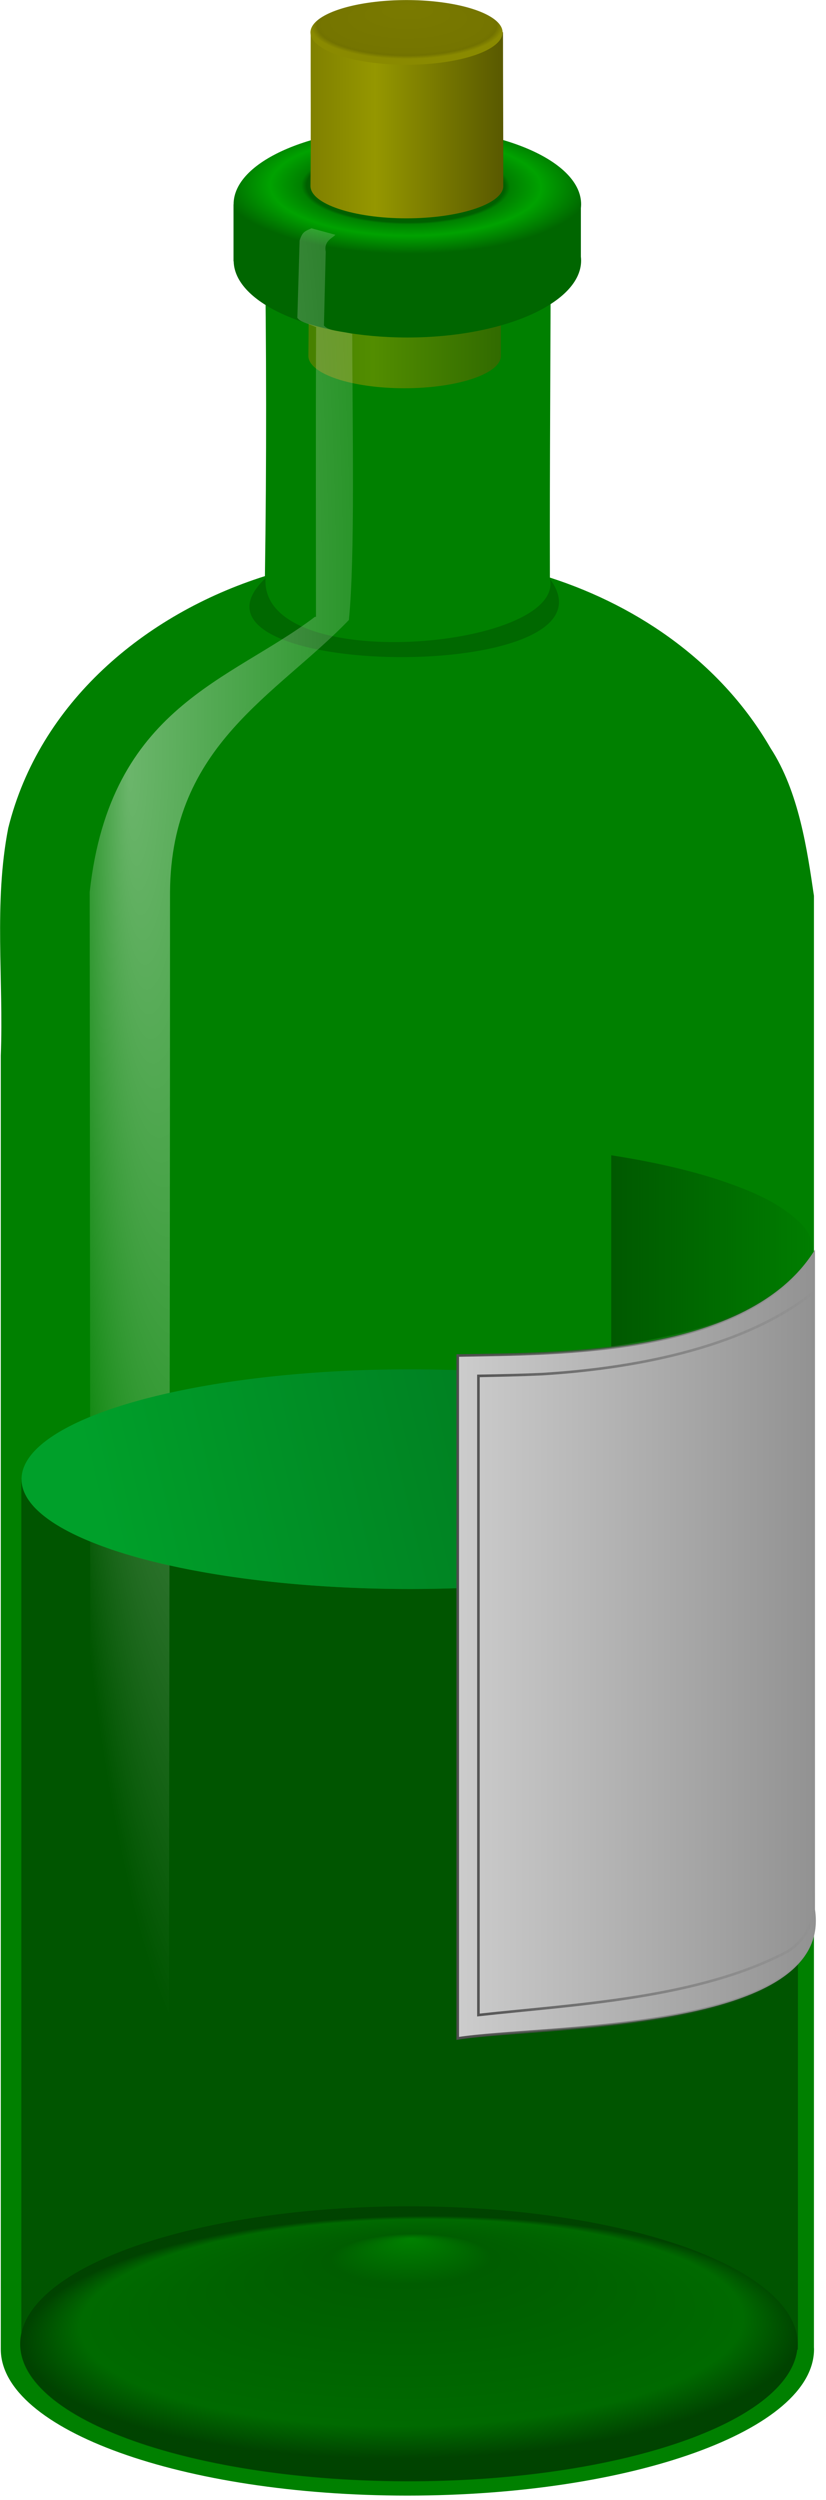
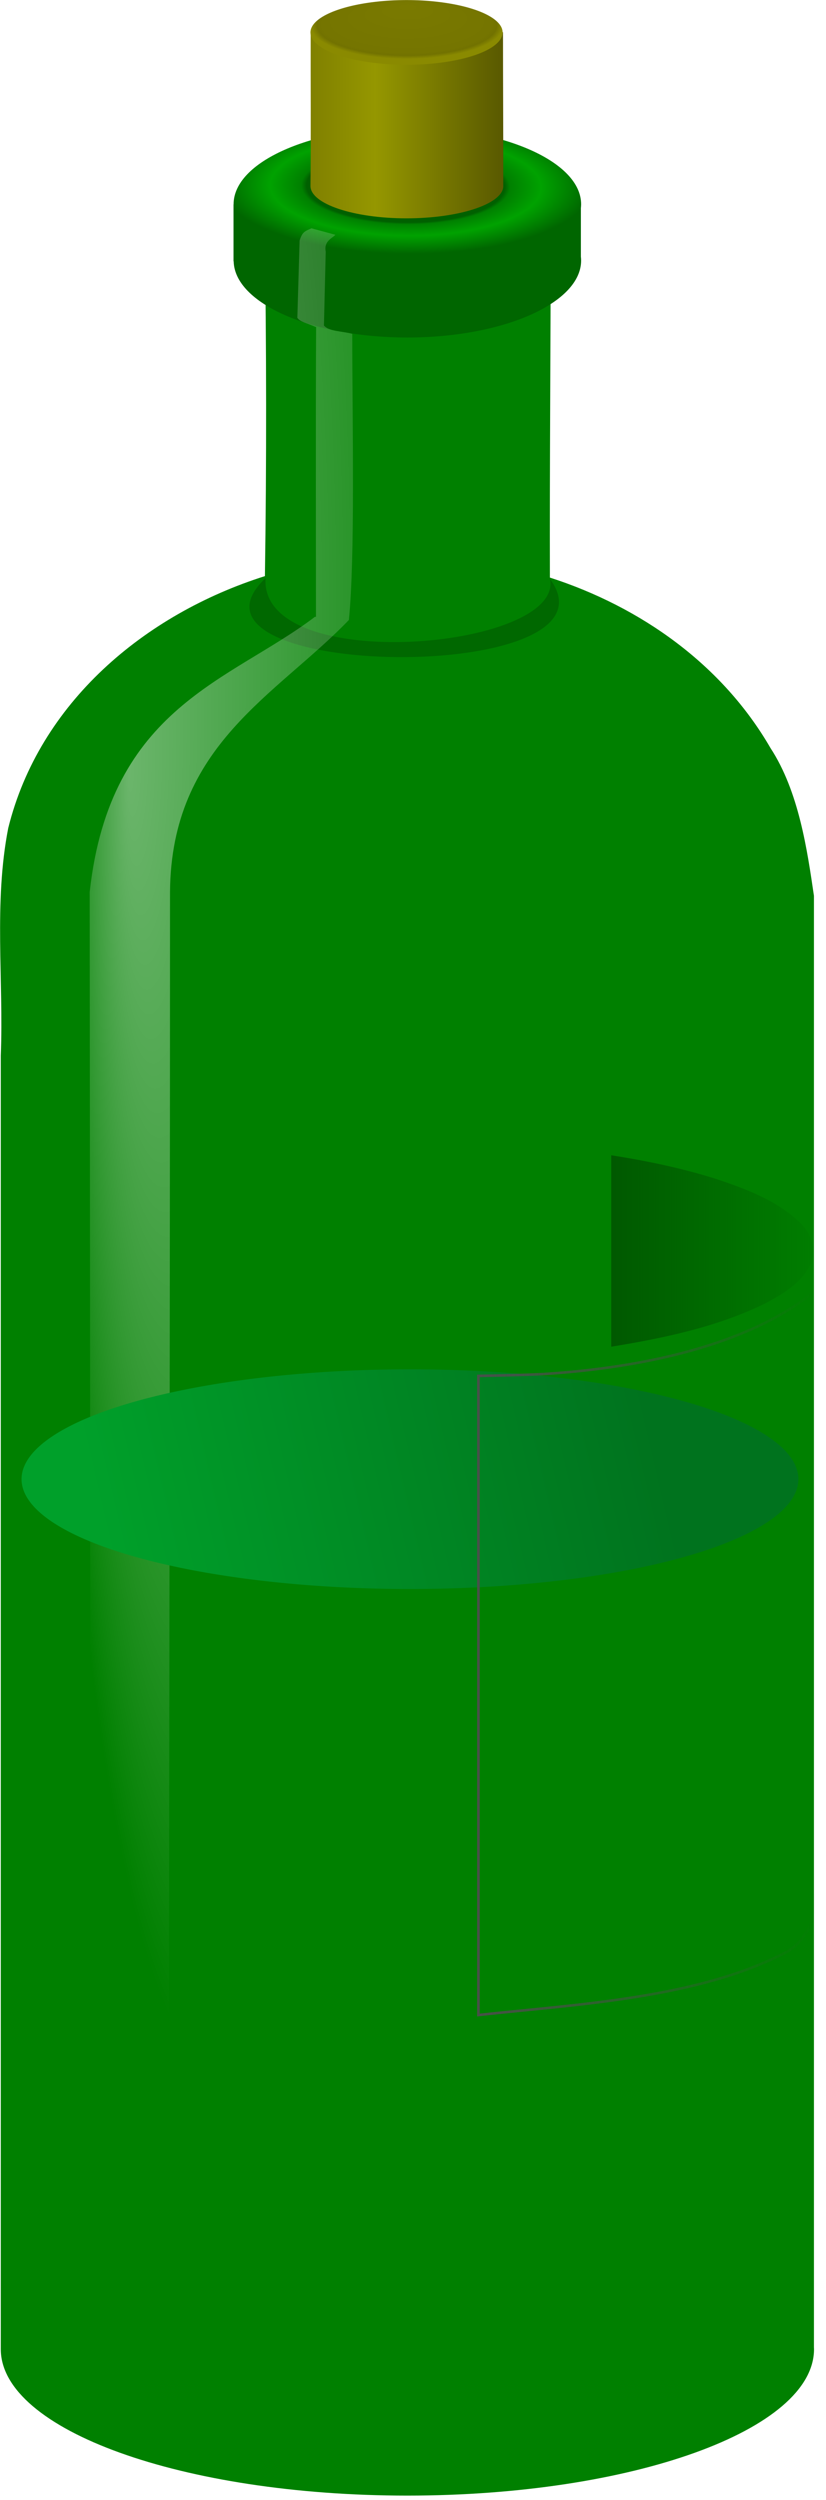
<svg xmlns="http://www.w3.org/2000/svg" version="1.1" viewBox="0 0 163.69 495.31">
  <defs>
    <filter id="n" color-interpolation-filters="sRGB">
      <feGaussianBlur stdDeviation="1.399" />
    </filter>
    <filter id="p" x="-.075" y="-.442" width="1.15" height="1.885" color-interpolation-filters="sRGB">
      <feGaussianBlur stdDeviation="3.427" />
    </filter>
    <filter id="o" color-interpolation-filters="sRGB">
      <feGaussianBlur stdDeviation="1.562" />
    </filter>
    <filter id="m" color-interpolation-filters="sRGB">
      <feGaussianBlur stdDeviation="0.934" />
    </filter>
    <filter id="l" x="-.273" y="-.033" width="1.547" height="1.065" color-interpolation-filters="sRGB">
      <feGaussianBlur stdDeviation="11.586" />
    </filter>
    <filter id="k" color-interpolation-filters="sRGB">
      <feGaussianBlur stdDeviation="2.134" />
    </filter>
    <linearGradient id="j" x1="861.26" x2="939.04" y1="186.16" y2="186.16" gradientTransform="matrix(.955 0 0 .535 -656.7 64.163)" gradientUnits="userSpaceOnUse">
      <stop stop-color="#808000" stop-opacity=".55" offset="0" />
      <stop stop-color="#959700" stop-opacity=".55" offset=".336" />
      <stop stop-color="#595900" stop-opacity=".55" offset="1" />
    </linearGradient>
    <radialGradient id="e" cx="409.92" cy="-9.281" r="67.141" gradientTransform="matrix(1.066 .011 -.004 .389 -233.69 126.75)" gradientUnits="userSpaceOnUse">
      <stop stop-color="#006000" offset="0" />
      <stop stop-color="#006000" offset=".535" />
      <stop stop-color="#008000" offset=".563" />
      <stop stop-color="#00a200" offset=".731" />
      <stop stop-color="#060" offset="1" />
    </radialGradient>
    <radialGradient id="d" cx="297.34" cy="462.68" r="50.609" fx="331.03" fy="460.45" gradientTransform="matrix(-1.685 -.048 .299 -10.527 516.49 5217)" gradientUnits="userSpaceOnUse">
      <stop stop-color="#fff" stop-opacity=".42" offset="0" />
      <stop stop-color="#fff" stop-opacity="0" offset="1" />
    </radialGradient>
    <linearGradient id="i" x1="861.26" x2="939.04" y1="186.16" y2="186.16" gradientTransform="matrix(.955 0 0 .535 -493.26 -38.233)" gradientUnits="userSpaceOnUse">
      <stop stop-color="#808000" offset="0" />
      <stop stop-color="#959700" offset=".336" />
      <stop stop-color="#595900" offset="1" />
    </linearGradient>
    <radialGradient id="c" cx="417.2" cy="25.242" r="59" fx="417.89" fy="-13.403" gradientTransform="matrix(1 0 0 .415 0 20.97)" gradientUnits="userSpaceOnUse">
      <stop stop-color="#7a7a00" offset="0" />
      <stop stop-color="#757500" offset=".887" />
      <stop stop-color="#727200" offset=".935" />
      <stop stop-color="#8a8a00" offset="1" />
    </radialGradient>
    <radialGradient id="b" cx="524.96" cy="838.21" r="266.68" fx="525.34" fy="620.53" gradientTransform="matrix(1 -.009 .005 .187 -3.876 697.66)" gradientUnits="userSpaceOnUse">
      <stop stop-color="#008100" offset="0" />
      <stop stop-color="#005d00" offset=".206" />
      <stop stop-color="#006a00" offset=".853" />
      <stop stop-color="#004300" offset="1" />
    </radialGradient>
    <linearGradient id="h" x1="323.59" x2="411.83" y1="495.04" y2="495.04" gradientTransform="translate(-45.962 43.841)" gradientUnits="userSpaceOnUse">
      <stop stop-color="#005600" offset="0" />
      <stop stop-color="#005600" stop-opacity="0" offset="1" />
    </linearGradient>
    <linearGradient id="g" x1="300.02" x2="499.29" y1="522.48" y2="478.48" gradientUnits="userSpaceOnUse">
      <stop stop-color="#00a02a" offset="0" />
      <stop stop-color="#00731e" offset="1" />
    </linearGradient>
    <linearGradient id="f" x1="268.71" x2="406.71" y1="648.26" y2="648.26" gradientTransform="translate(-45.255 42.426)" gradientUnits="userSpaceOnUse">
      <stop stop-color="#ccc" offset="0" />
      <stop stop-color="#929292" offset="1" />
    </linearGradient>
    <linearGradient id="a" x1="290.83" x2="429.83" y1="755.74" y2="755.74" gradientTransform="translate(-67.882 -65.054)" gradientUnits="userSpaceOnUse">
      <stop stop-color="#4d4d4d" offset="0" />
      <stop stop-color="#4d4d4d" stop-opacity="0" offset="1" />
    </linearGradient>
  </defs>
  <g transform="translate(-194.66 -33.753)">
    <g transform="matrix(.513 0 0 .513 170.74 5.167)">
      <path d="m148.87 145.14c0.701 43.569 0.75 90.076 0.094 133.09-46.49 14.729-87.144 48.89-99.156 97.312-5.645 28.906-1.73 58.604-2.875 87.906v499.56c0 31.242 70.31 56.563 157.06 56.563 86.752 0 157.09-25.321 157.09-56.563 0-0.249-0.022-0.501-0.031-0.75v-560.56c-2.584-17.587-5.803-40.258-16.781-57.062-18.639-32.257-50.124-54.521-85.219-65.844-0.121-43.967 0.312-89.192 0.312-133.66z" fill="#008000" />
-       <path d="m165.84 133.8c-0.055 19.75 0.141 39.703-0.089 59.375 0 6.904 16.606 12.5 37.098 12.5 20.156 0 36.729-5.425 37.262-12.172 0.018-19.439 0.015-39.915 0.015-59.703z" fill="url(#j)" />
      <path d="m203.99 104.89c-37.076 0-67.125 13.32-67.125 29.724 0 0.014-4e-5 0.028 0 0.042h-0.031v21.99h0.062c0.354 16.269 30.238 29.432 67.094 29.432 37.076 0 67.125-13.32 67.125-29.724 0-0.513-0.036-0.999-0.094-1.505v-18.729c0.058-0.506 0.094-0.992 0.094-1.505 0-16.404-30.049-29.724-67.125-29.724z" fill="url(#e)" />
-       <path d="m54.87 627.05v329.75c-0.308 1.388-0.469 2.802-0.469 4.219 0 29.309 67.204 53.063 150.09 53.063 80.813 0 146.72-22.583 149.97-50.875h0.406v-334.69c-0.044 0.353-0.113 0.712-0.188 1.062-0.075 0.354-0.175 0.711-0.281 1.062-0.106 0.35-0.208 0.683-0.344 1.031-0.017 0.043-0.045 0.082-0.062 0.125-0.126 0.315-0.256 0.625-0.406 0.938-0.164 0.341-0.339 0.693-0.531 1.031-0.19 0.335-0.407 0.668-0.625 1-0.228 0.348-0.461 0.686-0.719 1.031-0.755 1.011-1.621 2.017-2.625 3-0.119 0.117-0.252 0.227-0.375 0.344-0.222 0.211-0.454 0.415-0.688 0.625-0.363 0.326-0.735 0.647-1.125 0.969-0.384 0.317-0.778 0.624-1.188 0.938-0.415 0.317-0.841 0.655-1.281 0.969-0.079 0.056-0.17 0.1-0.25 0.156-0.366 0.258-0.741 0.526-1.125 0.781-1.392 0.925-2.918 1.828-4.531 2.719-0.82 0.453-1.656 0.901-2.531 1.344-0.742 0.376-1.501 0.756-2.281 1.125-0.269 0.127-0.539 0.249-0.812 0.375-1.056 0.487-2.158 0.963-3.281 1.438-0.692 0.292-1.377 0.588-2.094 0.875-0.289 0.116-0.582 0.229-0.875 0.344-0.999 0.391-2.018 0.775-3.062 1.156-0.086 0.031-0.164 0.062-0.25 0.094-0.105 0.038-0.207 0.087-0.312 0.125-1.35 0.487-2.734 0.937-4.156 1.406-1.286 0.424-2.594 0.84-3.938 1.25-0.264 0.081-0.515 0.17-0.781 0.25-0.537 0.161-1.079 0.31-1.625 0.469-1.097 0.319-2.181 0.628-3.312 0.938-0.433 0.118-0.875 0.227-1.312 0.344-1.272 0.34-2.53 0.673-3.844 1-0.166 0.041-0.334 0.084-0.5 0.125-1.609 0.397-3.238 0.778-4.906 1.156-1.834 0.416-3.691 0.827-5.594 1.219-0.931 0.191-1.865 0.377-2.812 0.562-0.54 0.106-1.079 0.209-1.625 0.312-1.592 0.303-3.209 0.589-4.844 0.875-0.846 0.148-1.674 0.294-2.531 0.438-0.486 0.081-0.979 0.17-1.469 0.25-1.56 0.255-3.124 0.511-4.719 0.75-1.673 0.251-3.352 0.486-5.062 0.719-2.189 0.299-4.409 0.575-6.656 0.844-2.245 0.269-4.513 0.512-6.812 0.75-1.261 0.131-2.536 0.254-3.812 0.375-1.359 0.129-2.717 0.257-4.094 0.375-2.304 0.198-4.651 0.395-7 0.562-4.537 0.323-9.154 0.578-13.844 0.781-0.168 7e-3 -0.332 0.024-0.5 0.031-1.201 0.051-2.414 0.082-3.625 0.125-3.691 0.13-7.387 0.228-11.156 0.281-2.506 0.035-5.026 0.062-7.562 0.062-12.936 0-25.494-0.473-37.469-1.344-0.01-7.6e-4 -0.021 7.6e-4 -0.031 0-2.397-0.174-4.745-0.356-7.094-0.562-4.457-0.392-8.794-0.872-13.062-1.375-0.227-0.027-0.462-0.035-0.688-0.062-0.01-1e-3 -0.021 1e-3 -0.031 0-2.233-0.267-4.449-0.547-6.625-0.844-0.01-1e-3 -0.021 1e-3 -0.031 0-2.176-0.296-4.322-0.613-6.438-0.938-0.01-2e-3 -0.021 2e-3 -0.031 0-0.338-0.052-0.664-0.104-1-0.156-3.239-0.507-6.382-1.054-9.469-1.625-0.611-0.113-1.239-0.228-1.844-0.344-0.02-4e-3 -0.042 4e-3 -0.062 0-0.657-0.126-1.288-0.247-1.938-0.375-2.567-0.507-5.085-1.043-7.531-1.594-0.673-0.151-1.368-0.314-2.031-0.469-0.02-5e-3 -0.042 5e-3 -0.062 0-0.895-0.209-1.748-0.442-2.625-0.656-0.94-0.23-1.893-0.451-2.812-0.688-1.754-0.451-3.48-0.902-5.156-1.375-0.022-6e-3 -0.04-0.025-0.062-0.031-3.368-0.953-6.556-1.929-9.594-2.969-0.022-8e-3 -0.04-0.024-0.062-0.031-0.417-0.143-0.808-0.293-1.219-0.438-2.286-0.804-4.486-1.649-6.562-2.5-0.287-0.117-0.593-0.226-0.875-0.344-1.326-0.555-2.61-1.114-3.844-1.688-0.022-0.01-0.041-0.021-0.062-0.031-1.24-0.577-2.419-1.155-3.562-1.75-0.013-7e-3 -0.018-0.025-0.031-0.031-1.142-0.595-2.239-1.17-3.281-1.781-0.013-7e-3 -0.019-0.024-0.031-0.031-0.507-0.297-1.017-0.605-1.5-0.906-0.02-0.013-0.043-0.019-0.062-0.031-0.218-0.136-0.412-0.269-0.625-0.406-0.273-0.176-0.548-0.354-0.812-0.531-0.455-0.304-0.913-0.63-1.344-0.938-0.019-0.013-0.044-0.018-0.062-0.031-0.286-0.205-0.538-0.419-0.812-0.625-0.154-0.116-0.318-0.228-0.469-0.344-0.409-0.316-0.805-0.618-1.188-0.938-0.011-9e-3 -0.02-0.022-0.031-0.031-0.382-0.319-0.769-0.646-1.125-0.969-0.011-0.01-0.02-0.021-0.031-0.031-0.349-0.317-0.677-0.649-1-0.969-0.016-0.016-0.047-0.015-0.062-0.031-0.326-0.325-0.638-0.641-0.938-0.969-0.01-0.011-0.021-0.02-0.031-0.031-0.298-0.328-0.573-0.669-0.844-1-9e-3 -0.012-0.022-0.02-0.031-0.031-0.27-0.331-0.508-0.667-0.75-1-9e-3 -0.012-0.023-0.019-0.031-0.031-0.241-0.333-0.474-0.664-0.688-1-8e-3 -0.012-0.024-0.019-0.031-0.031-0.091-0.144-0.164-0.293-0.25-0.438-0.121-0.203-0.233-0.421-0.344-0.625-0.386-0.711-0.709-1.403-0.969-2.125-0.125-0.347-0.249-0.682-0.344-1.031-3e-3 -0.01 3e-3 -0.021 0-0.031-0.192-0.708-0.307-1.408-0.375-2.125-2e-3 -0.021 2e-3 -0.042 0-0.062-0.031-0.343-0.061-0.686-0.062-1.031h-0.031z" fill="#050" filter="url(#o)" />
      <path transform="matrix(1 0 0 1.575 -162.63 -94.568)" d="m311.85 237.18c-2.55 24.048 115.35 17.492 109.88 0.225 30.464 26.302-151.56 24.849-109.88-0.225z" fill="#004f00" fill-opacity=".476" filter="url(#p)" />
      <path d="m166.93 143.89c-2.47 1.165-3.479 1.258-4.562 4.75l-0.875 29.811c1.009 1.589 3.409 1.95 7.25 3.627-0.175 31.398-0.062 76.293-0.062 111.91l-0.375-0.062c-32.489 24.768-79.14 34.608-87.031 106.28 0.187 203.43 0.281 376.85 0.406 580.28 6.792 5.647 18.833 10.914 30.125 13.5 0-203.43 0.5-390.35 0.5-593.78 0.42-56.859 41.121-75.928 69.094-105.03 2.464-24.09 1.312-76.86 1.312-110.5-3.77-1.119-9.012-0.843-10.944-3.249l0.694-28.501c-0.853-4.212 2.802-5.314 3.719-6.531z" fill="url(#d)" filter="url(#l)" />
      <g transform="translate(-162.63 36.77)">
        <path d="m329.28 31.406c-0.055 19.75 0.141 39.703-0.089 59.375 0 6.904 16.606 12.5 37.098 12.5 20.156 0 36.854-5.425 37.387-12.172 0.018-19.439-0.11-39.915-0.11-59.703z" fill="url(#i)" />
        <path transform="matrix(.629 0 0 .51 104.01 13.187)" d="m476 35.862a59 24.5 0 1 1-118 0 59 24.5 0 1 1 118 0z" fill="url(#c)" />
      </g>
-       <path transform="matrix(.563 0 0 .938 -89.992 161.4)" d="m789.94 852.35a266.68 56.569 0 1 1-533.36 0 266.68 56.569 0 1 1 533.36 0z" fill="url(#b)" filter="url(#n)" />
      <path d="m282.75 501.91v73.938c20.243-3.319 40.697-7.553 59.249-16.613 7.177-3.785 15.049-8.415 18.189-16.324 1.825-5.56-0.675-11.578-4.912-15.343-8.911-8.368-20.672-12.713-32.071-16.533-13.202-4.16-26.79-6.99-40.455-9.125z" fill="url(#h)" filter="url(#k)" />
      <path transform="matrix(1.061 0 0 1 -233.14 120.52)" d="m554.37 506.48a141.42 42.426 0 1 1-282.84 0 141.42 42.426 0 1 1 282.84 0z" fill="url(#g)" filter="url(#m)" />
-       <path d="m361.45 538.37c-25.477 41.217-99.791 40.168-138 40.875v263.75c32.553-5.159 145.39-2.051 138-49.839v-254.79z" fill="url(#f)" stroke="url(#a)" />
      <path d="m359.97 555.53c-27.393 21.446-70.549 28.892-104.12 30.915-8.132 0.374-16.271 0.526-24.409 0.678v246.84c37.813-4.161 84.994-6.338 119.41-24.531 7.726-4.749 11.831-14.098 9.769-22.937-0.489-77.083 0.093-154.17-0.269-231.25z" fill="none" stroke="url(#a)" />
    </g>
  </g>
</svg>